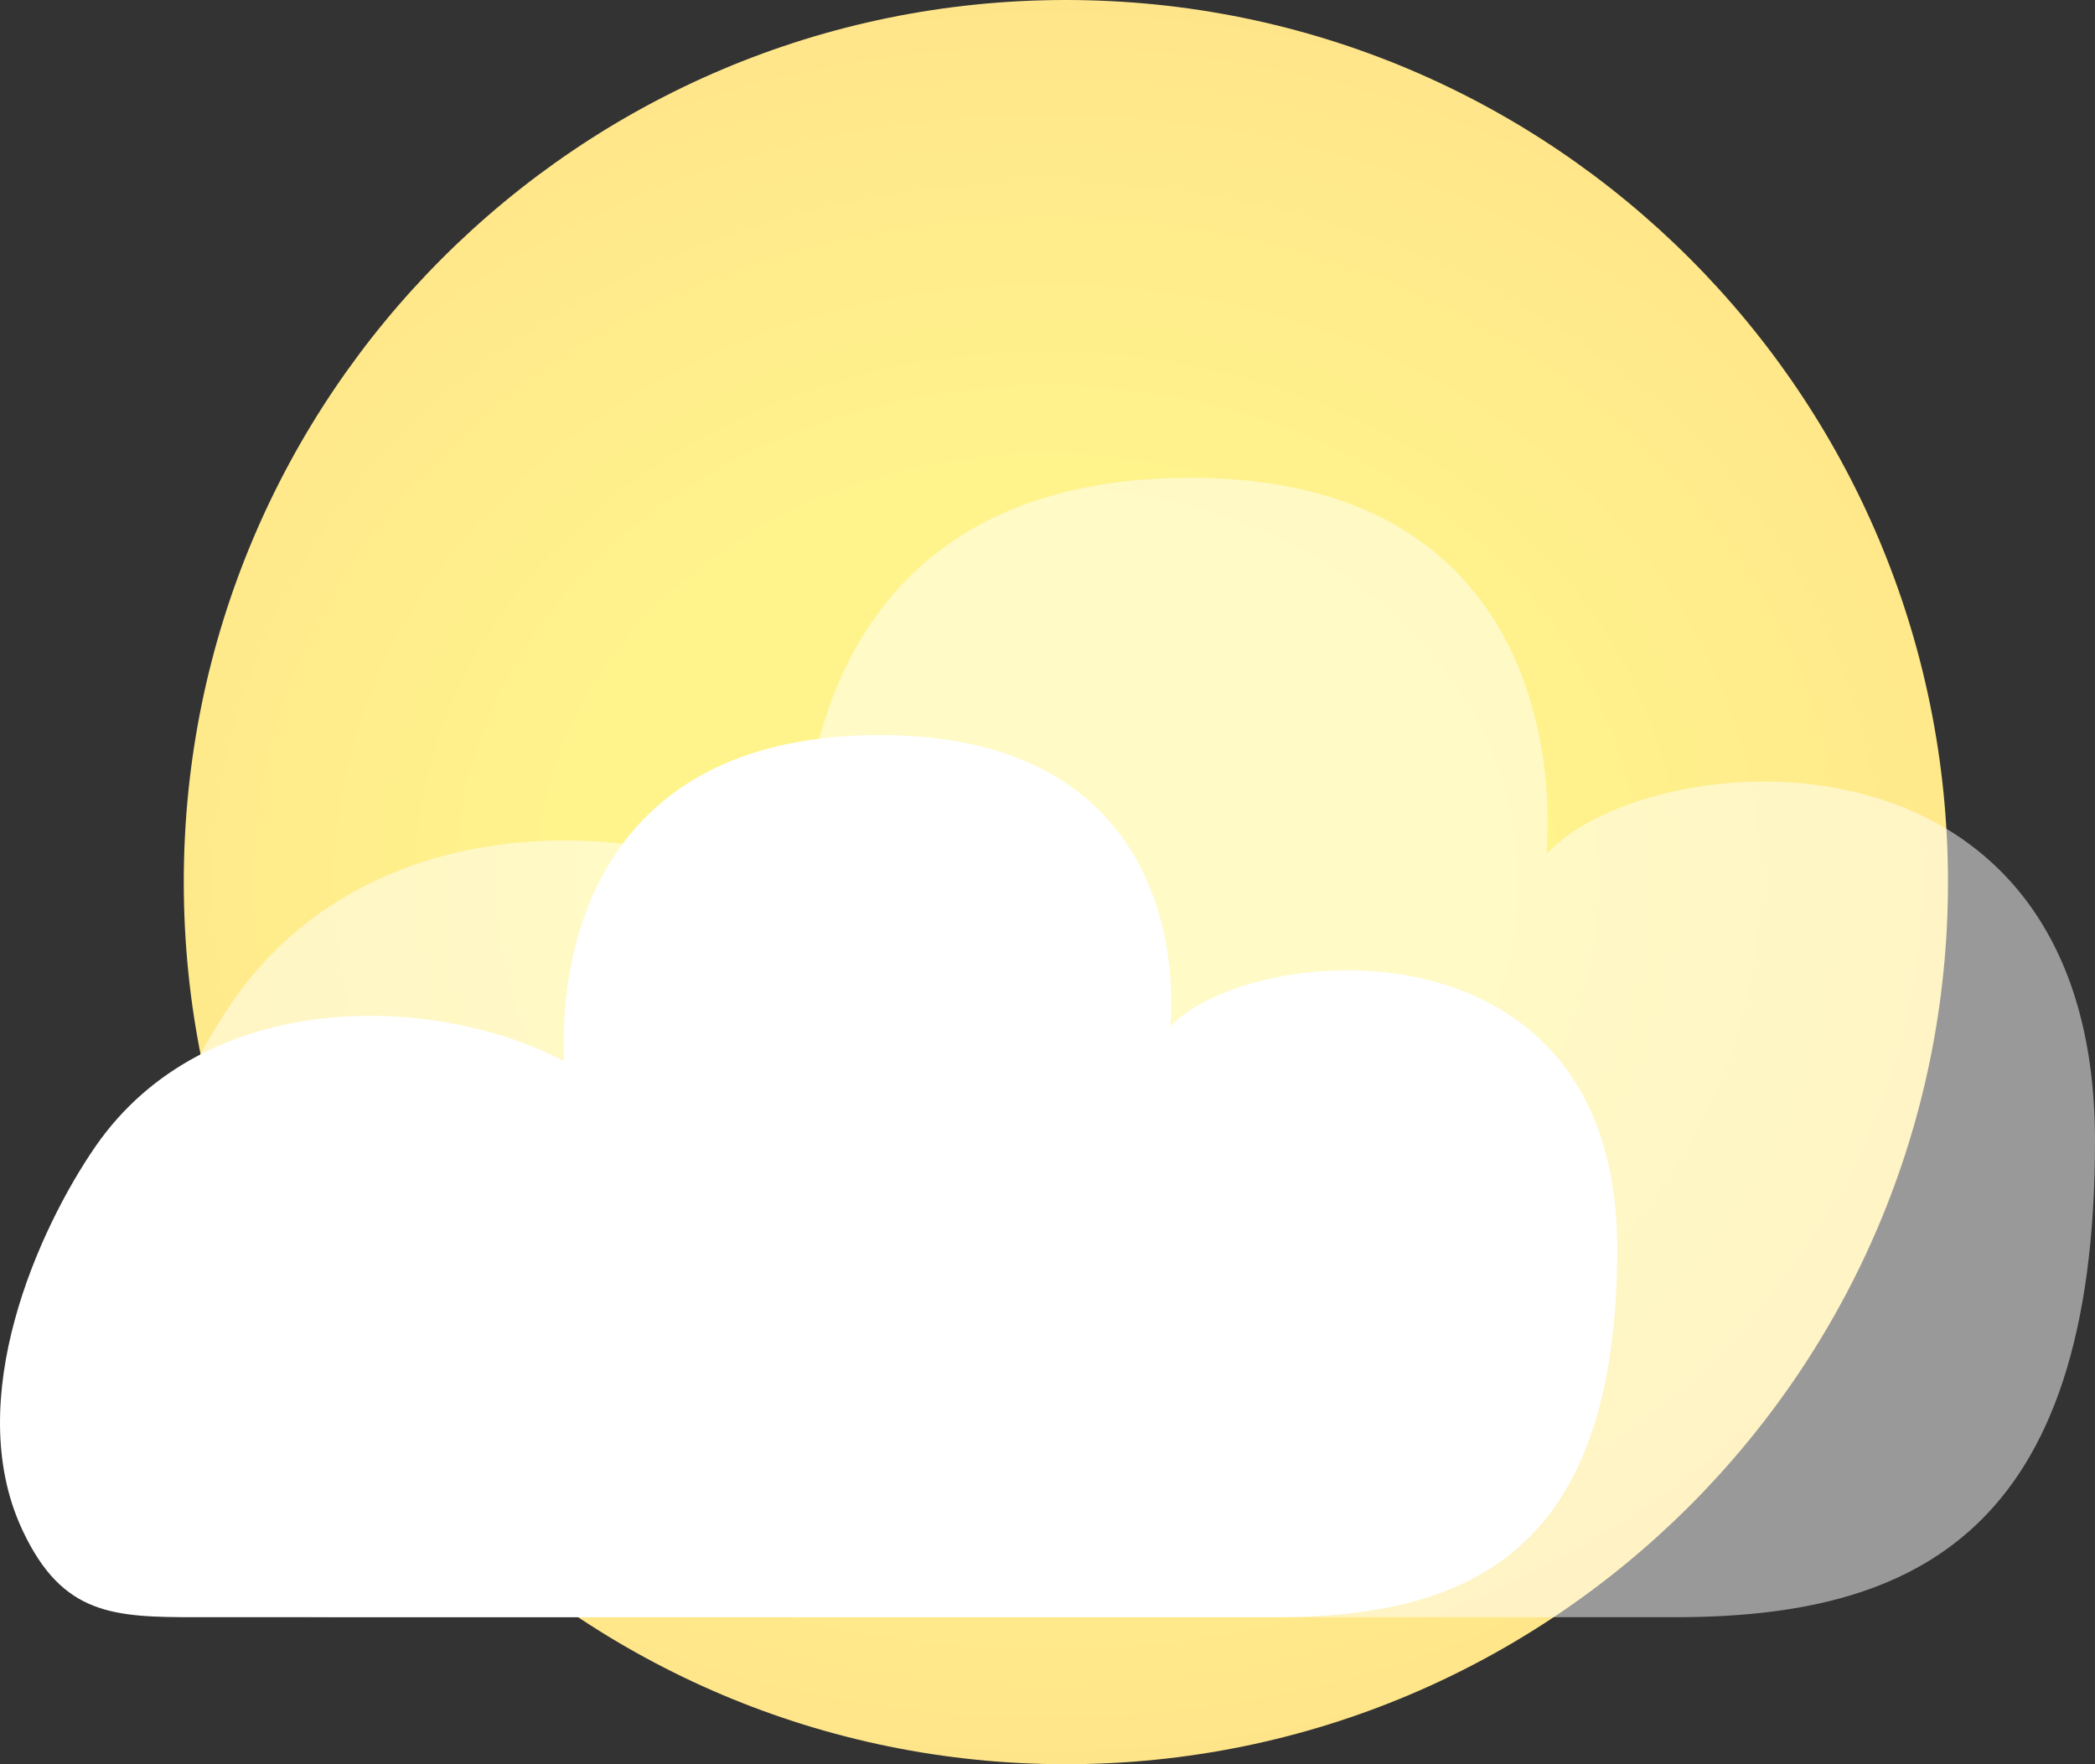
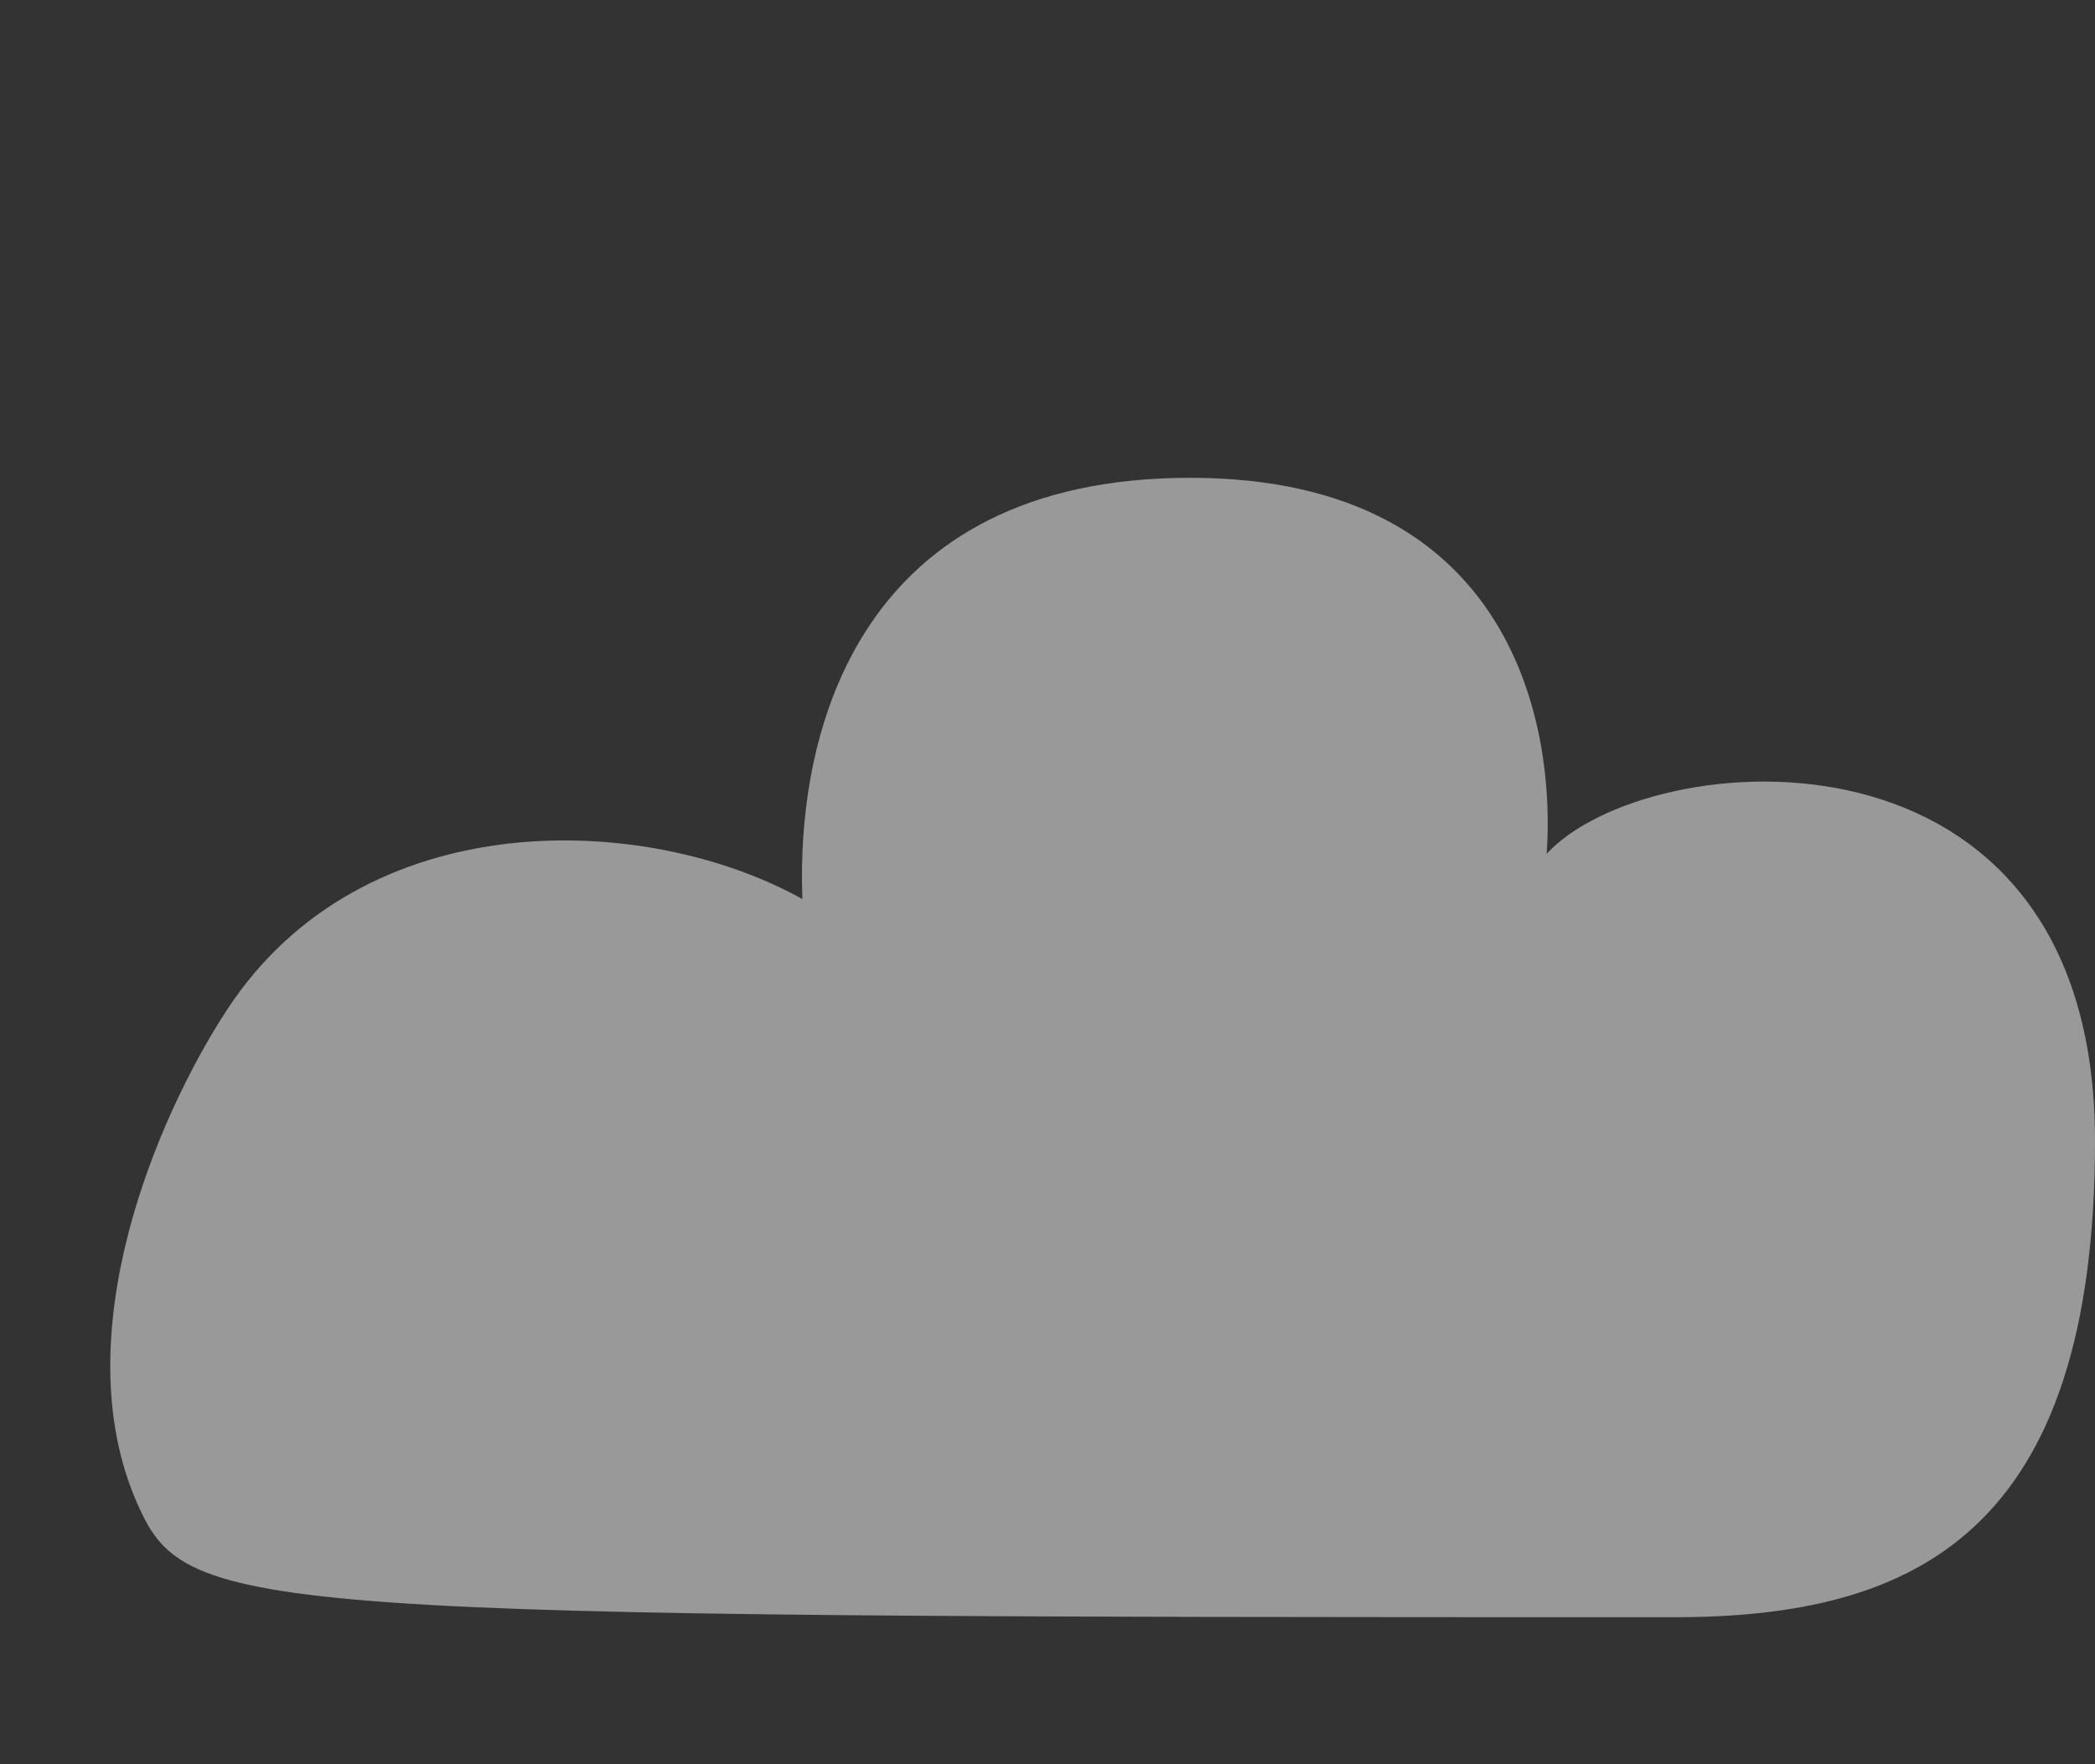
<svg xmlns="http://www.w3.org/2000/svg" class="forecast-icon" width="57" height="48" viewBox="0 0 57 48" fill="none">
  <rect x="0" y="0" width="57" height="48" fill="#333333" stroke="none" />
-   <path d="M53 24C53 37.255 42.255 48 29 48C15.745 48 5 37.255 5 24C5 10.745 15.745 0 29 0C42.255 0 53 10.745 53 24Z" fill="url(#paint0_radial_24_2)" />
-   <path d="M44 33.964C44 42.225 40 44 34.687 44H5.333C3.097 44 1.708 43.95 0.626 41.663C0.616 41.642 0.606 41.623 0.598 41.603C-1.048 38.05 1.066 33.413 2.592 31.2C5.601 26.836 11.857 27.03 15.344 28.873C15.2 25.333 16.589 20 23.941 20C31.155 20 32.041 25.31 31.844 27.92C34.097 25.598 44 24.811 44 33.964Z" fill="white" />
-   <path d="M57 31.036C57 41.708 52.091 44 45.57 44H9.545C6.8 44 5.097 43.936 3.768 40.981C3.755 40.955 3.744 40.929 3.733 40.904C1.714 36.315 4.308 30.325 6.181 27.467C9.874 21.83 17.552 22.081 21.831 24.461C21.655 19.889 23.36 13 32.382 13C41.236 13 42.323 19.859 42.081 23.23C44.846 20.231 57 19.215 57 31.036Z" fill="white" fill-opacity="0.5" />
+   <path d="M57 31.036C57 41.708 52.091 44 45.57 44C6.8 44 5.097 43.936 3.768 40.981C3.755 40.955 3.744 40.929 3.733 40.904C1.714 36.315 4.308 30.325 6.181 27.467C9.874 21.83 17.552 22.081 21.831 24.461C21.655 19.889 23.36 13 32.382 13C41.236 13 42.323 19.859 42.081 23.23C44.846 20.231 57 19.215 57 31.036Z" fill="white" fill-opacity="0.5" />
  <defs>
    <radialGradient id="paint0_radial_24_2" cx="0" cy="0" r="1" gradientUnits="userSpaceOnUse" gradientTransform="translate(28.5 24) rotate(90) scale(24 28.5)">
      <stop offset="0.427" stop-color="#FFF48C" />
      <stop offset="1" stop-color="#FFE58A" />
    </radialGradient>
  </defs>
</svg>